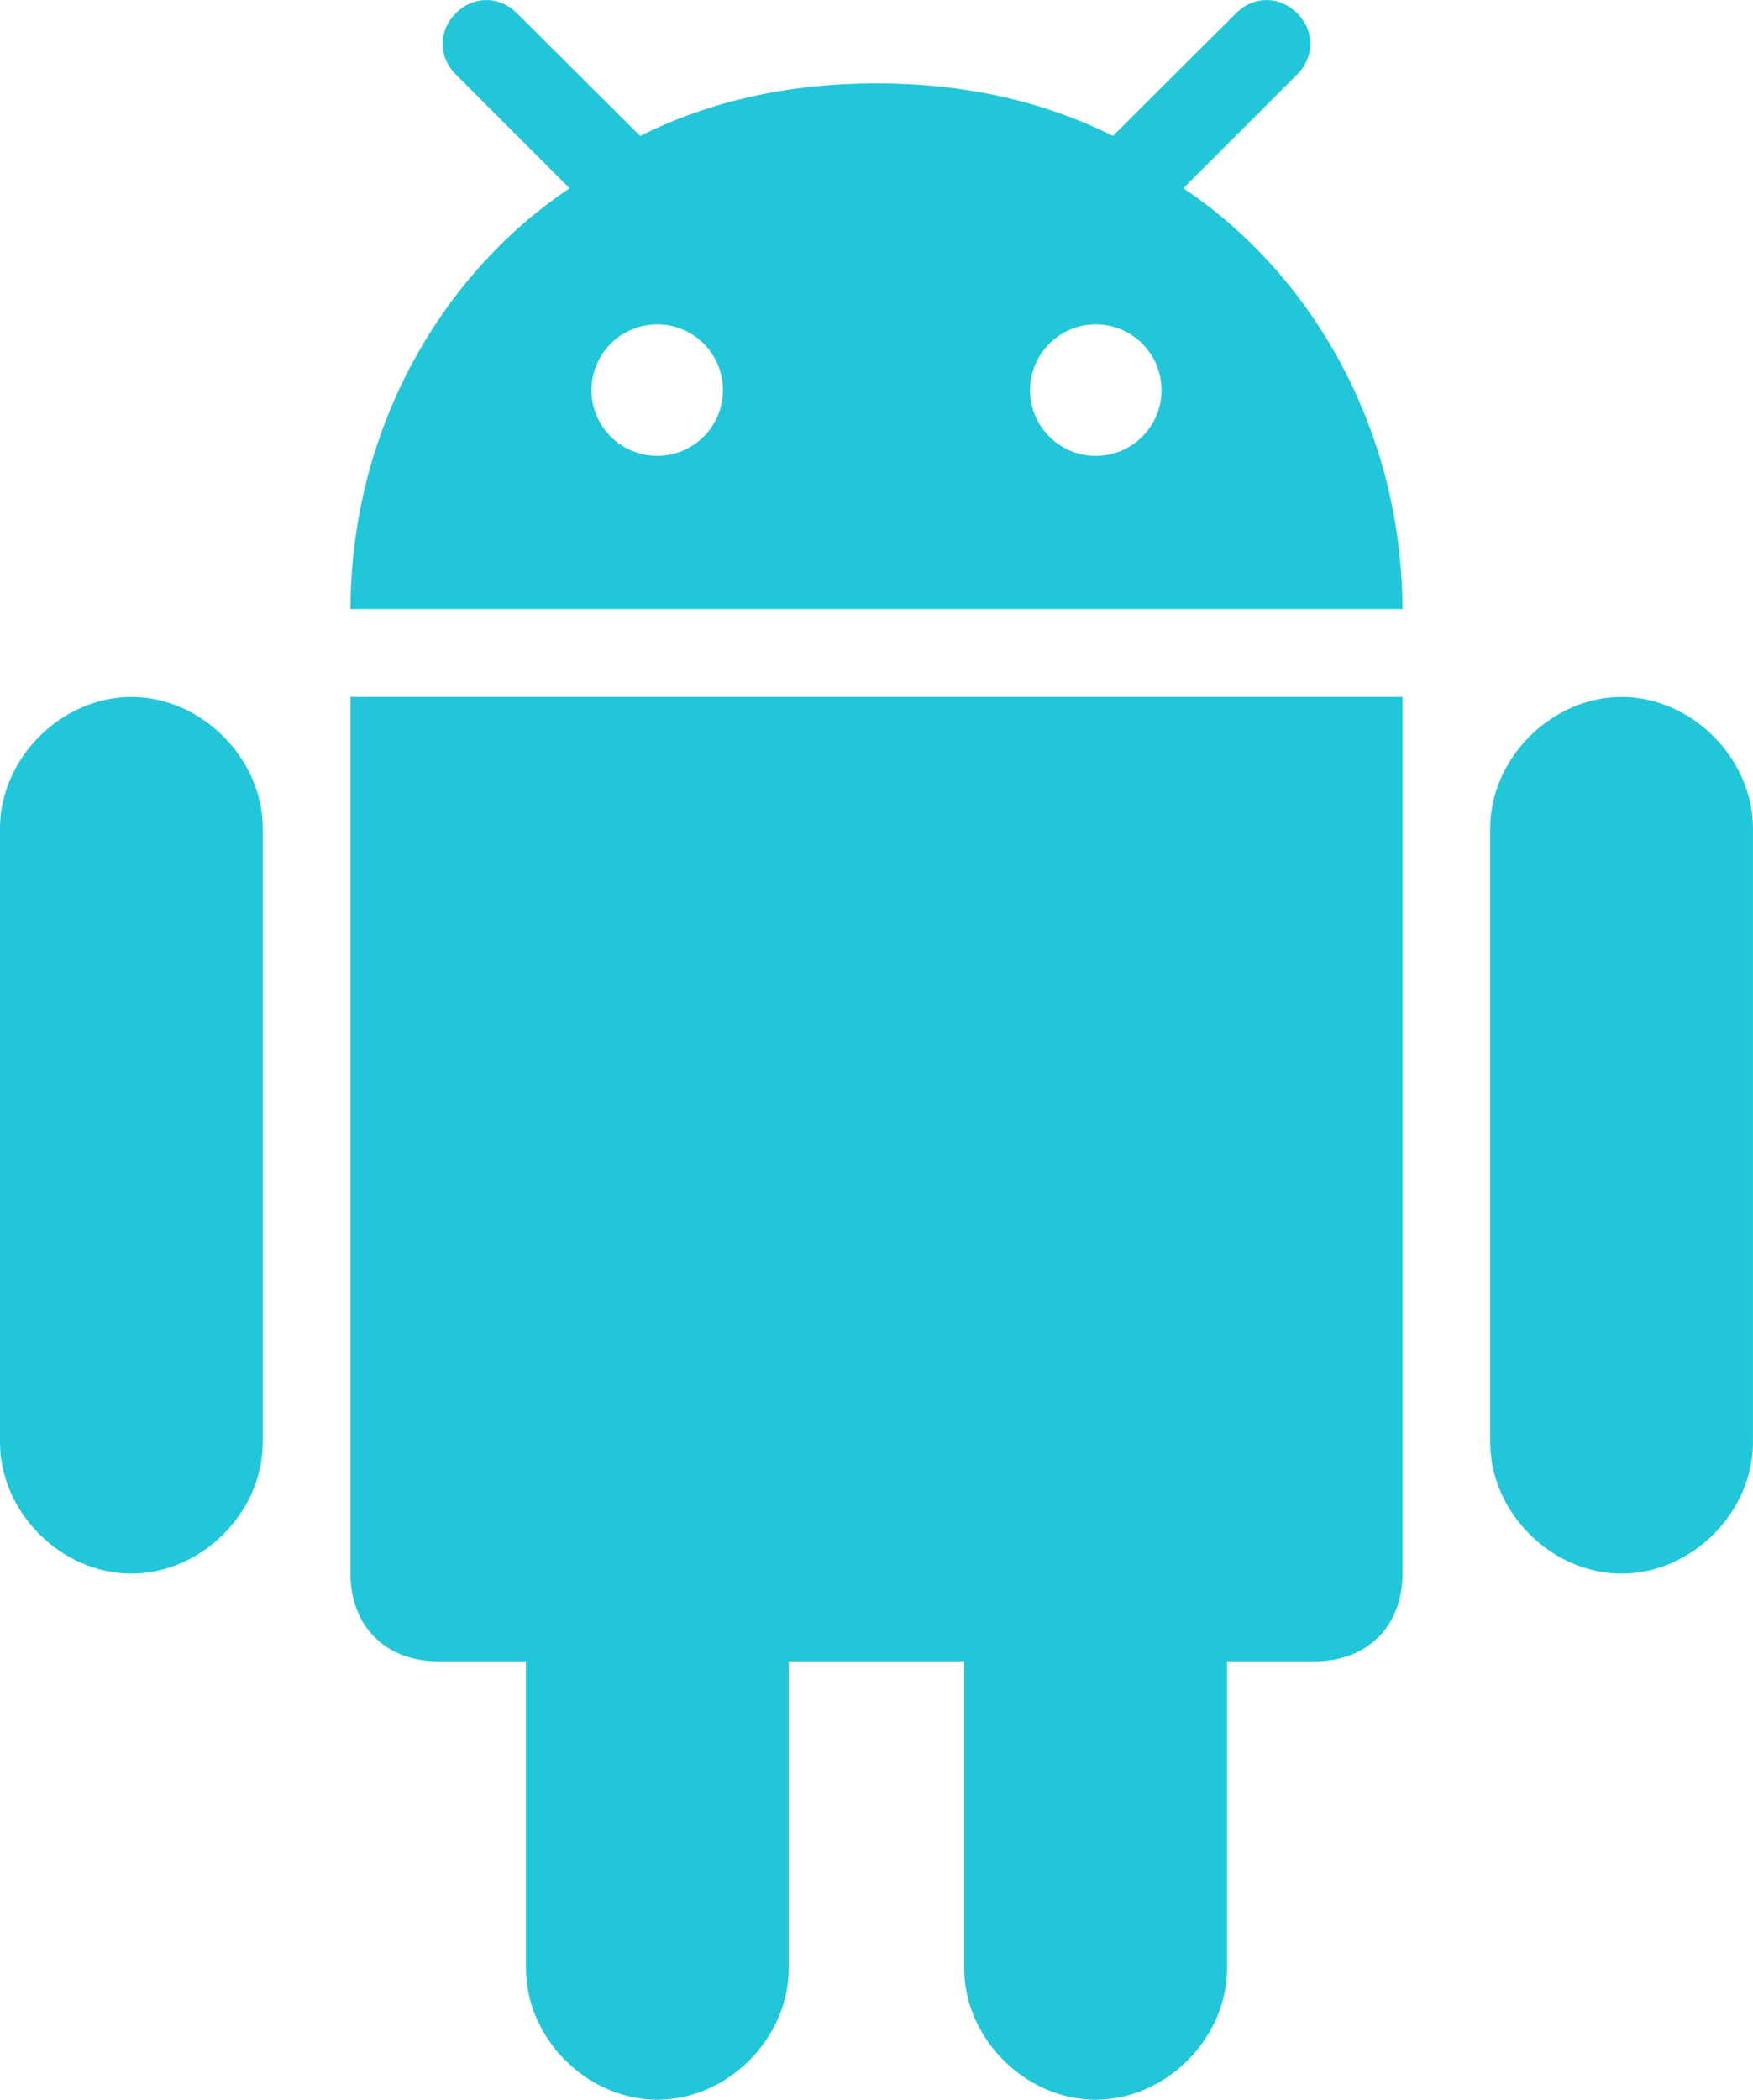
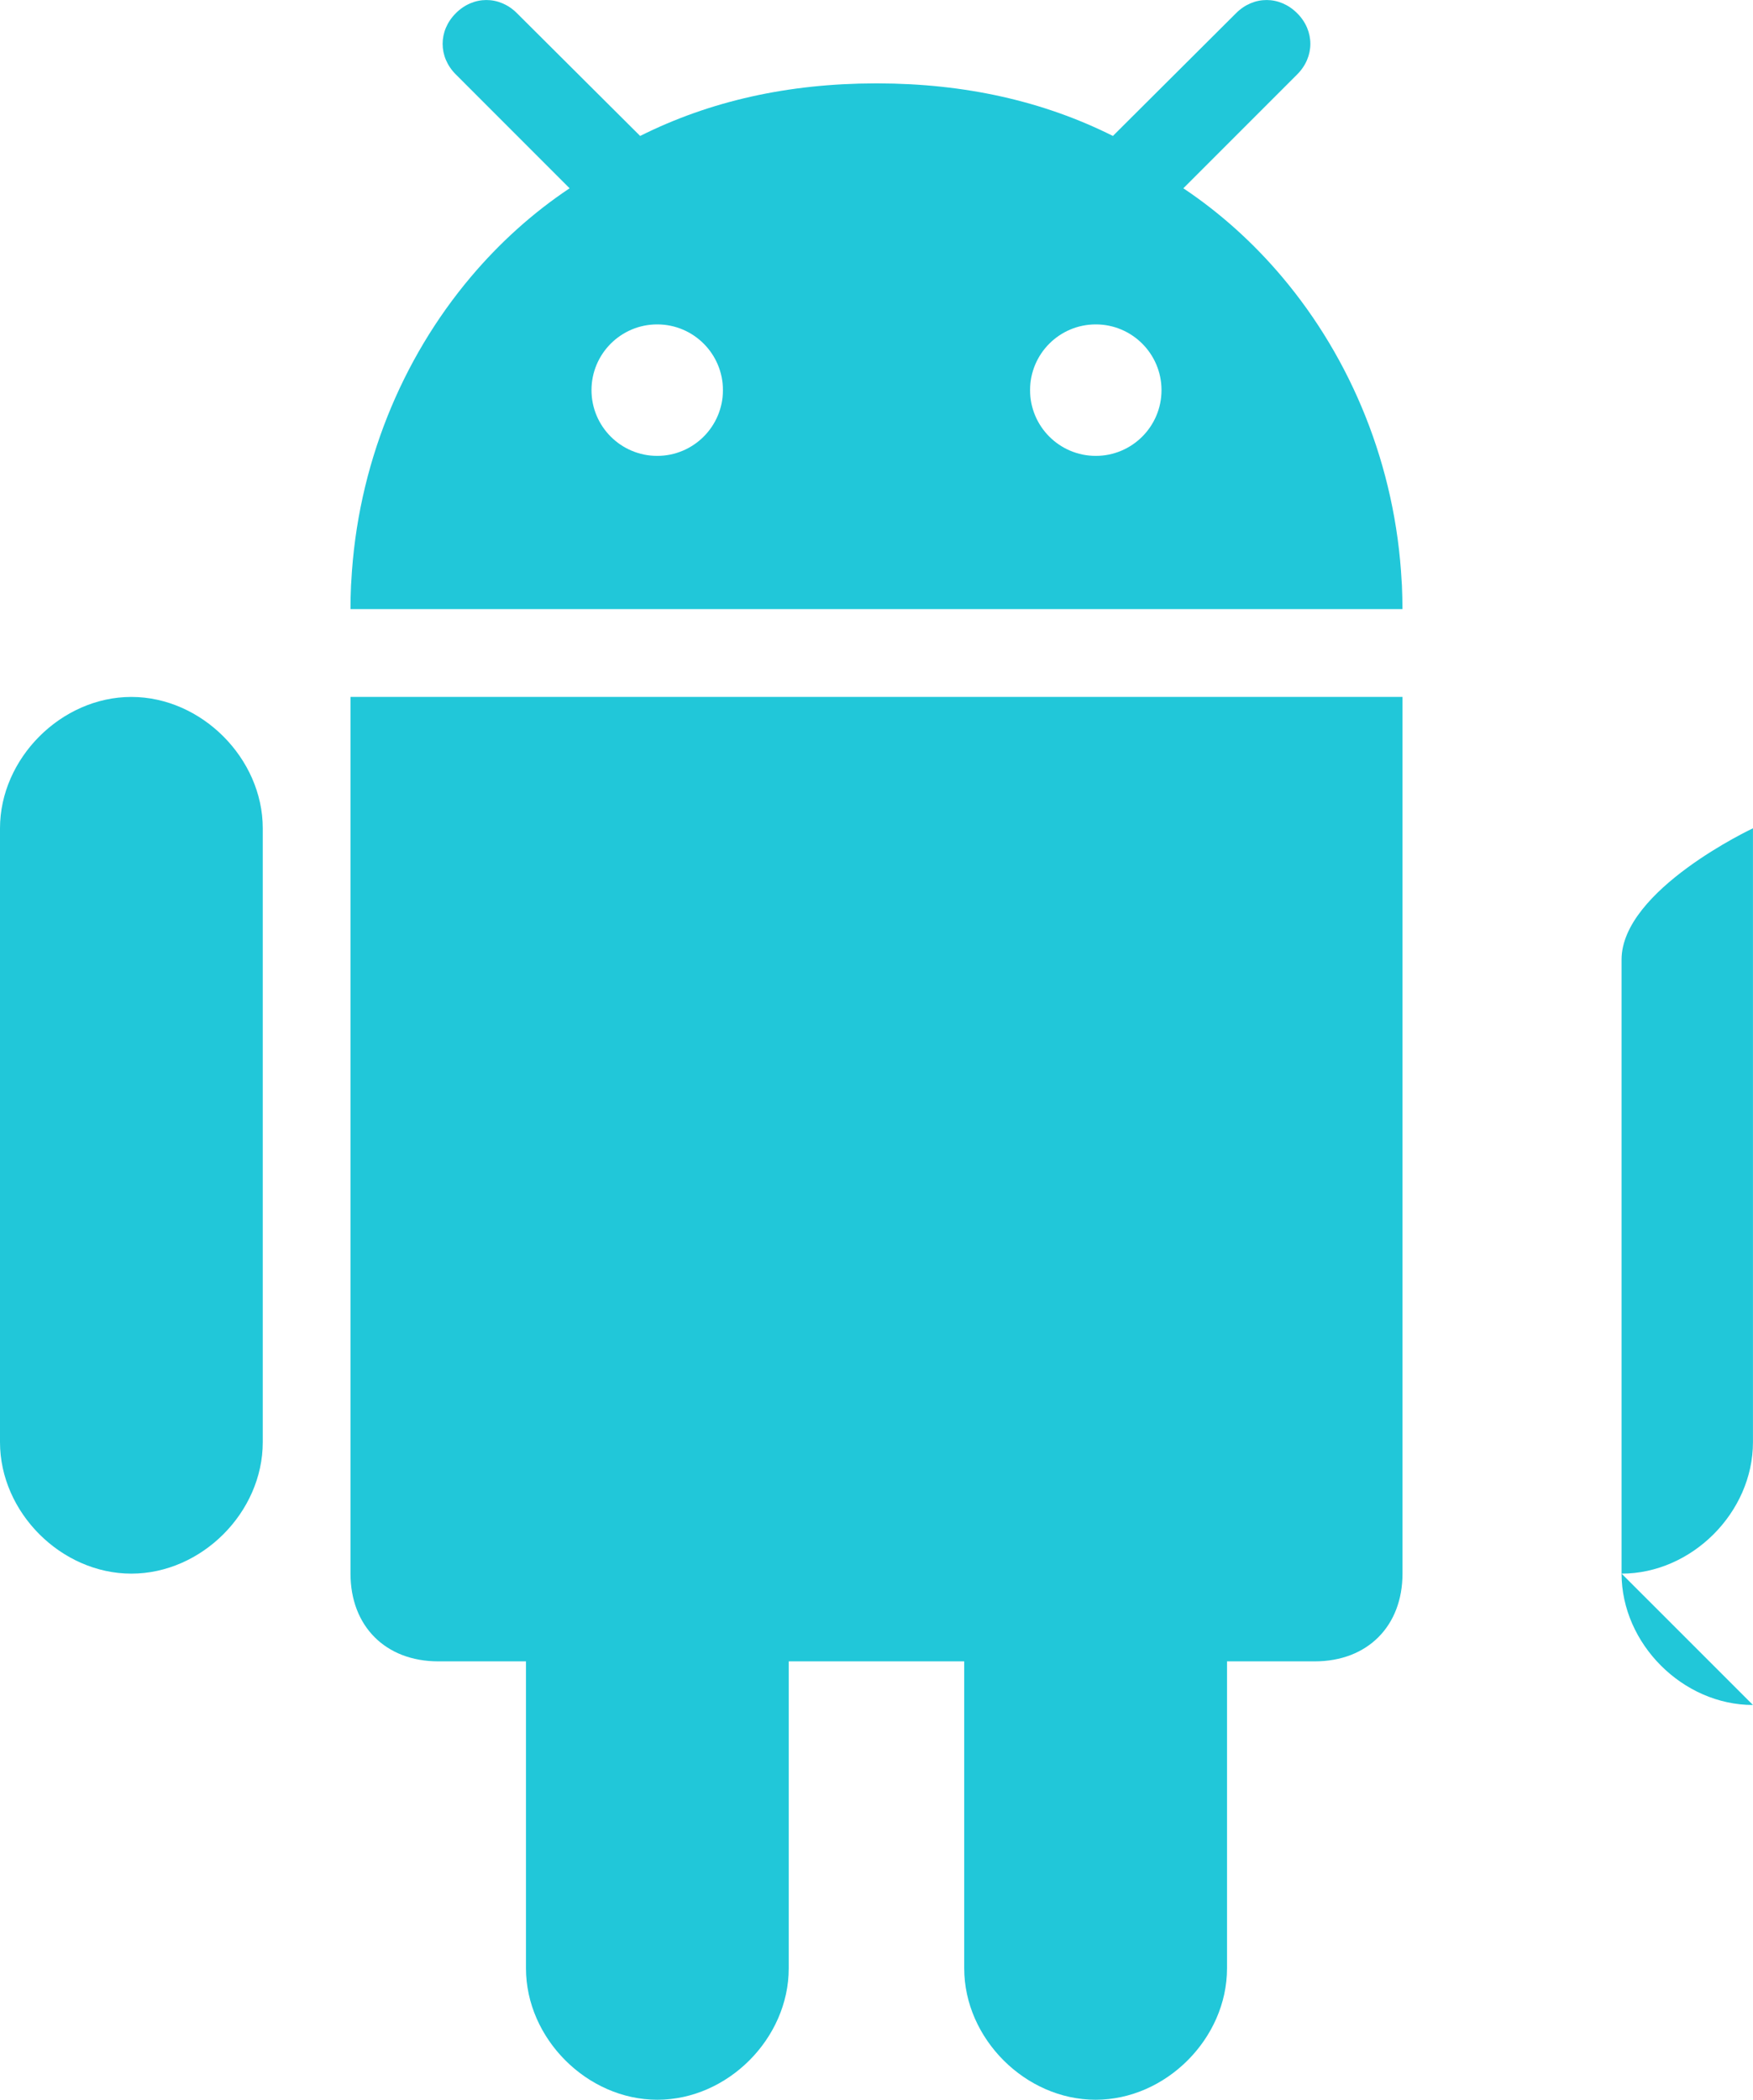
<svg xmlns="http://www.w3.org/2000/svg" id="Layer_2" viewBox="0 0 427.57 512">
  <defs>
    <style>      .cls-1 {        fill: #21c7d9;      }    </style>
  </defs>
  <g id="Layer_1-2" data-name="Layer_1">
-     <path class="cls-1" d="M267.23,512c17.12,0,32.05-14.93,32.05-32.05v-74.85h21.4c12.84,0,21.4-8.56,21.4-21.4v-213.77H85.49v213.77c0,12.84,8.56,21.4,21.4,21.4h21.4v74.85c0,17.12,14.93,32.05,32.05,32.05s32.04-14.93,32.04-32.05v-74.85h42.8v74.85c0,17.12,14.93,32.05,32.05,32.05ZM395.52,383.71c17.12,0,32.04-14.93,32.04-32.05v-149.69c0-17.03-14.92-32.03-32.04-32.03s-32.05,15.01-32.05,32.03v149.69c0,17.12,14.93,32.05,32.05,32.05ZM32.04,383.71c17.12,0,32.05-14.93,32.05-32.05v-149.69c0-17.03-14.93-32.03-32.05-32.03S0,184.94,0,201.97v149.69c0,17.12,14.93,32.05,32.04,32.05ZM316.39,3.23c-4.28-4.3-10.65-4.3-14.92,0l-28.7,28.6-1.32,1.32c-17.02-8.52-36.1-12.78-57.35-12.82-.1,0-.21,0-.31,0h0c-.11,0-.21,0-.31,0-21.25.04-40.33,4.3-57.34,12.82l-1.33-1.32L126.1,3.23c-4.28-4.3-10.65-4.3-14.93,0-4.28,4.28-4.28,10.64,0,14.91l27.76,27.77c-8.95,5.97-17.06,13.28-24.11,21.64-16.89,20.02-27.66,46.07-29.14,74.3-.01.29-.04.58-.06.88-.09,1.93-.13,3.86-.13,5.79h256.58c0-1.94-.05-3.87-.13-5.79-.01-.29-.04-.58-.06-.88-1.48-28.23-12.25-54.28-29.14-74.3-7.05-8.36-15.17-15.67-24.11-21.64l27.77-27.77c4.28-4.28,4.28-10.63,0-14.91h0ZM160.3,111.16c-8.85,0-16.03-7.18-16.03-16.03s7.18-16.03,16.03-16.03,16.03,7.18,16.03,16.03-7.18,16.03-16.03,16.03ZM267.27,111.16c-8.85,0-16.03-7.18-16.03-16.03s7.18-16.03,16.03-16.03,16.03,7.18,16.03,16.03-7.18,16.03-16.03,16.03Z" />
+     <path class="cls-1" d="M267.23,512c17.12,0,32.05-14.93,32.05-32.05v-74.85h21.4c12.84,0,21.4-8.56,21.4-21.4v-213.77H85.49v213.77c0,12.84,8.56,21.4,21.4,21.4h21.4v74.85c0,17.12,14.93,32.05,32.05,32.05s32.04-14.93,32.04-32.05v-74.85h42.8v74.85c0,17.12,14.93,32.05,32.05,32.05ZM395.52,383.71c17.12,0,32.04-14.93,32.04-32.05v-149.69s-32.05,15.01-32.05,32.03v149.69c0,17.12,14.93,32.05,32.05,32.05ZM32.04,383.71c17.12,0,32.05-14.93,32.05-32.05v-149.69c0-17.03-14.93-32.03-32.05-32.03S0,184.94,0,201.97v149.69c0,17.12,14.93,32.05,32.04,32.05ZM316.39,3.23c-4.28-4.3-10.65-4.3-14.92,0l-28.7,28.6-1.32,1.32c-17.02-8.52-36.1-12.78-57.35-12.82-.1,0-.21,0-.31,0h0c-.11,0-.21,0-.31,0-21.25.04-40.33,4.3-57.34,12.82l-1.33-1.32L126.1,3.23c-4.28-4.3-10.65-4.3-14.93,0-4.28,4.28-4.28,10.64,0,14.91l27.76,27.77c-8.95,5.97-17.06,13.28-24.11,21.64-16.89,20.02-27.66,46.07-29.14,74.3-.01.29-.04.58-.06.88-.09,1.93-.13,3.86-.13,5.79h256.58c0-1.94-.05-3.87-.13-5.79-.01-.29-.04-.58-.06-.88-1.48-28.23-12.25-54.28-29.14-74.3-7.05-8.36-15.17-15.67-24.11-21.64l27.77-27.77c4.28-4.28,4.28-10.63,0-14.91h0ZM160.3,111.16c-8.85,0-16.03-7.18-16.03-16.03s7.18-16.03,16.03-16.03,16.03,7.18,16.03,16.03-7.18,16.03-16.03,16.03ZM267.27,111.16c-8.85,0-16.03-7.18-16.03-16.03s7.18-16.03,16.03-16.03,16.03,7.18,16.03,16.03-7.18,16.03-16.03,16.03Z" />
  </g>
</svg>